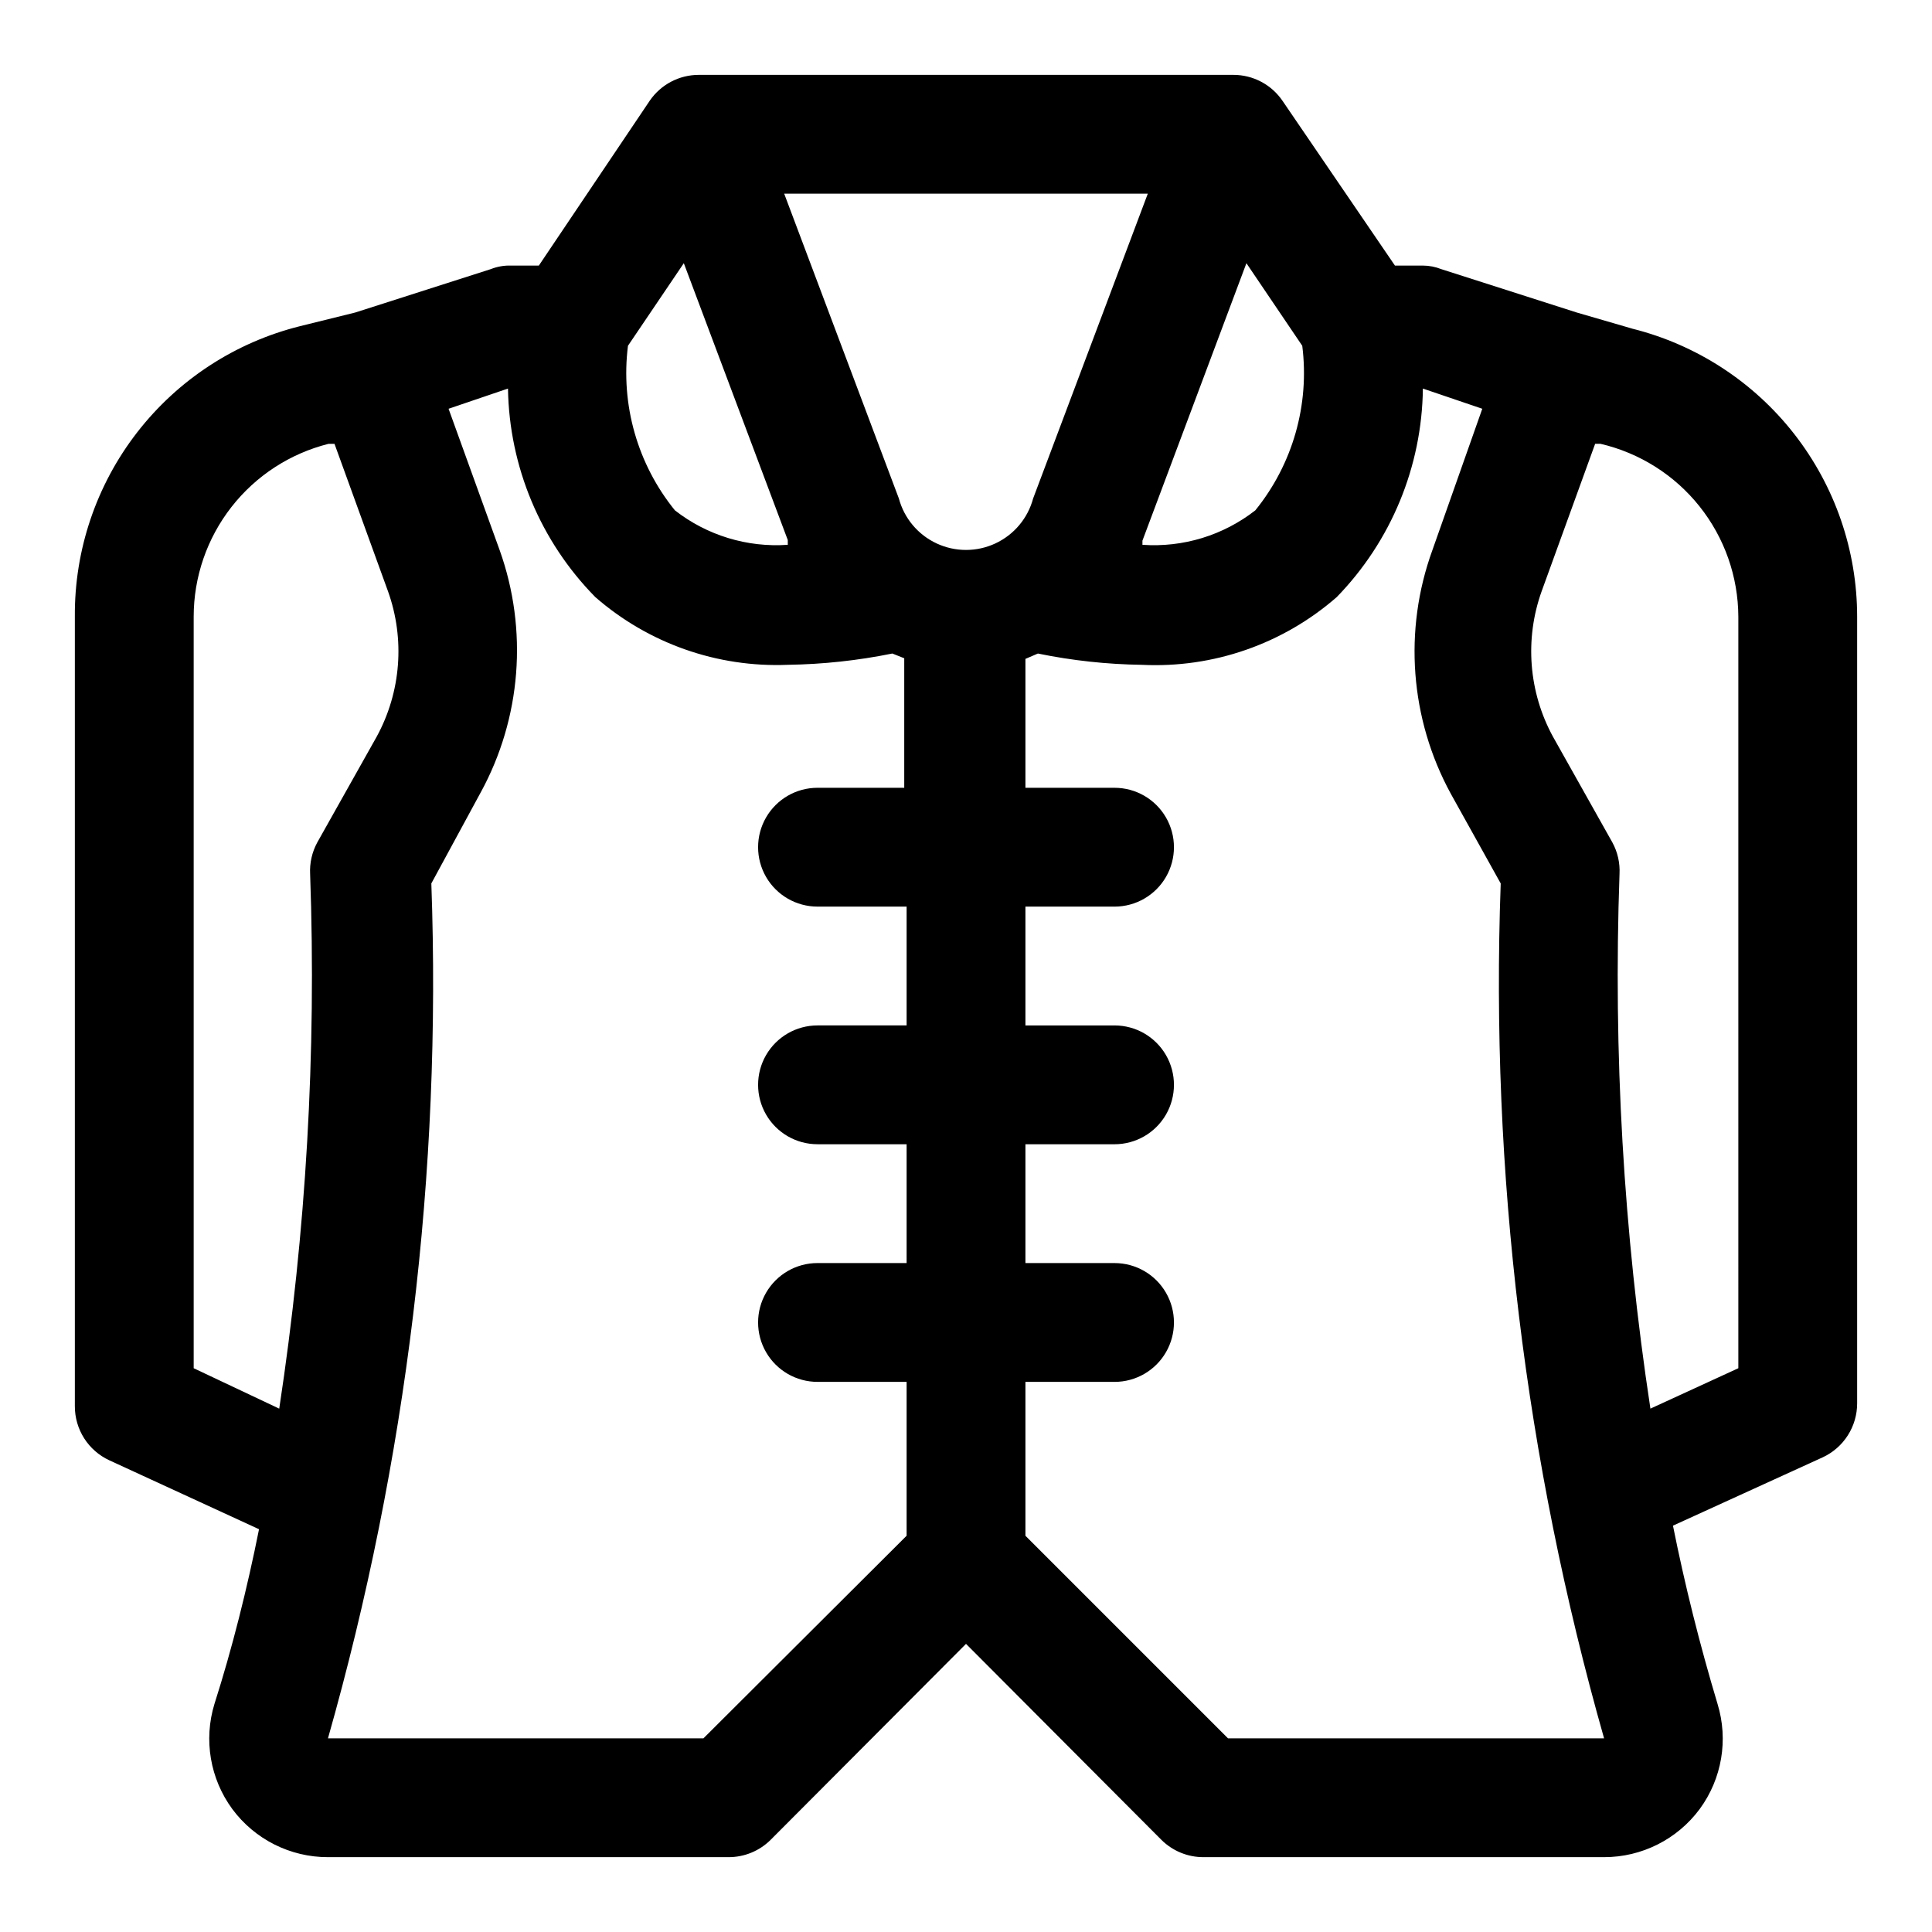
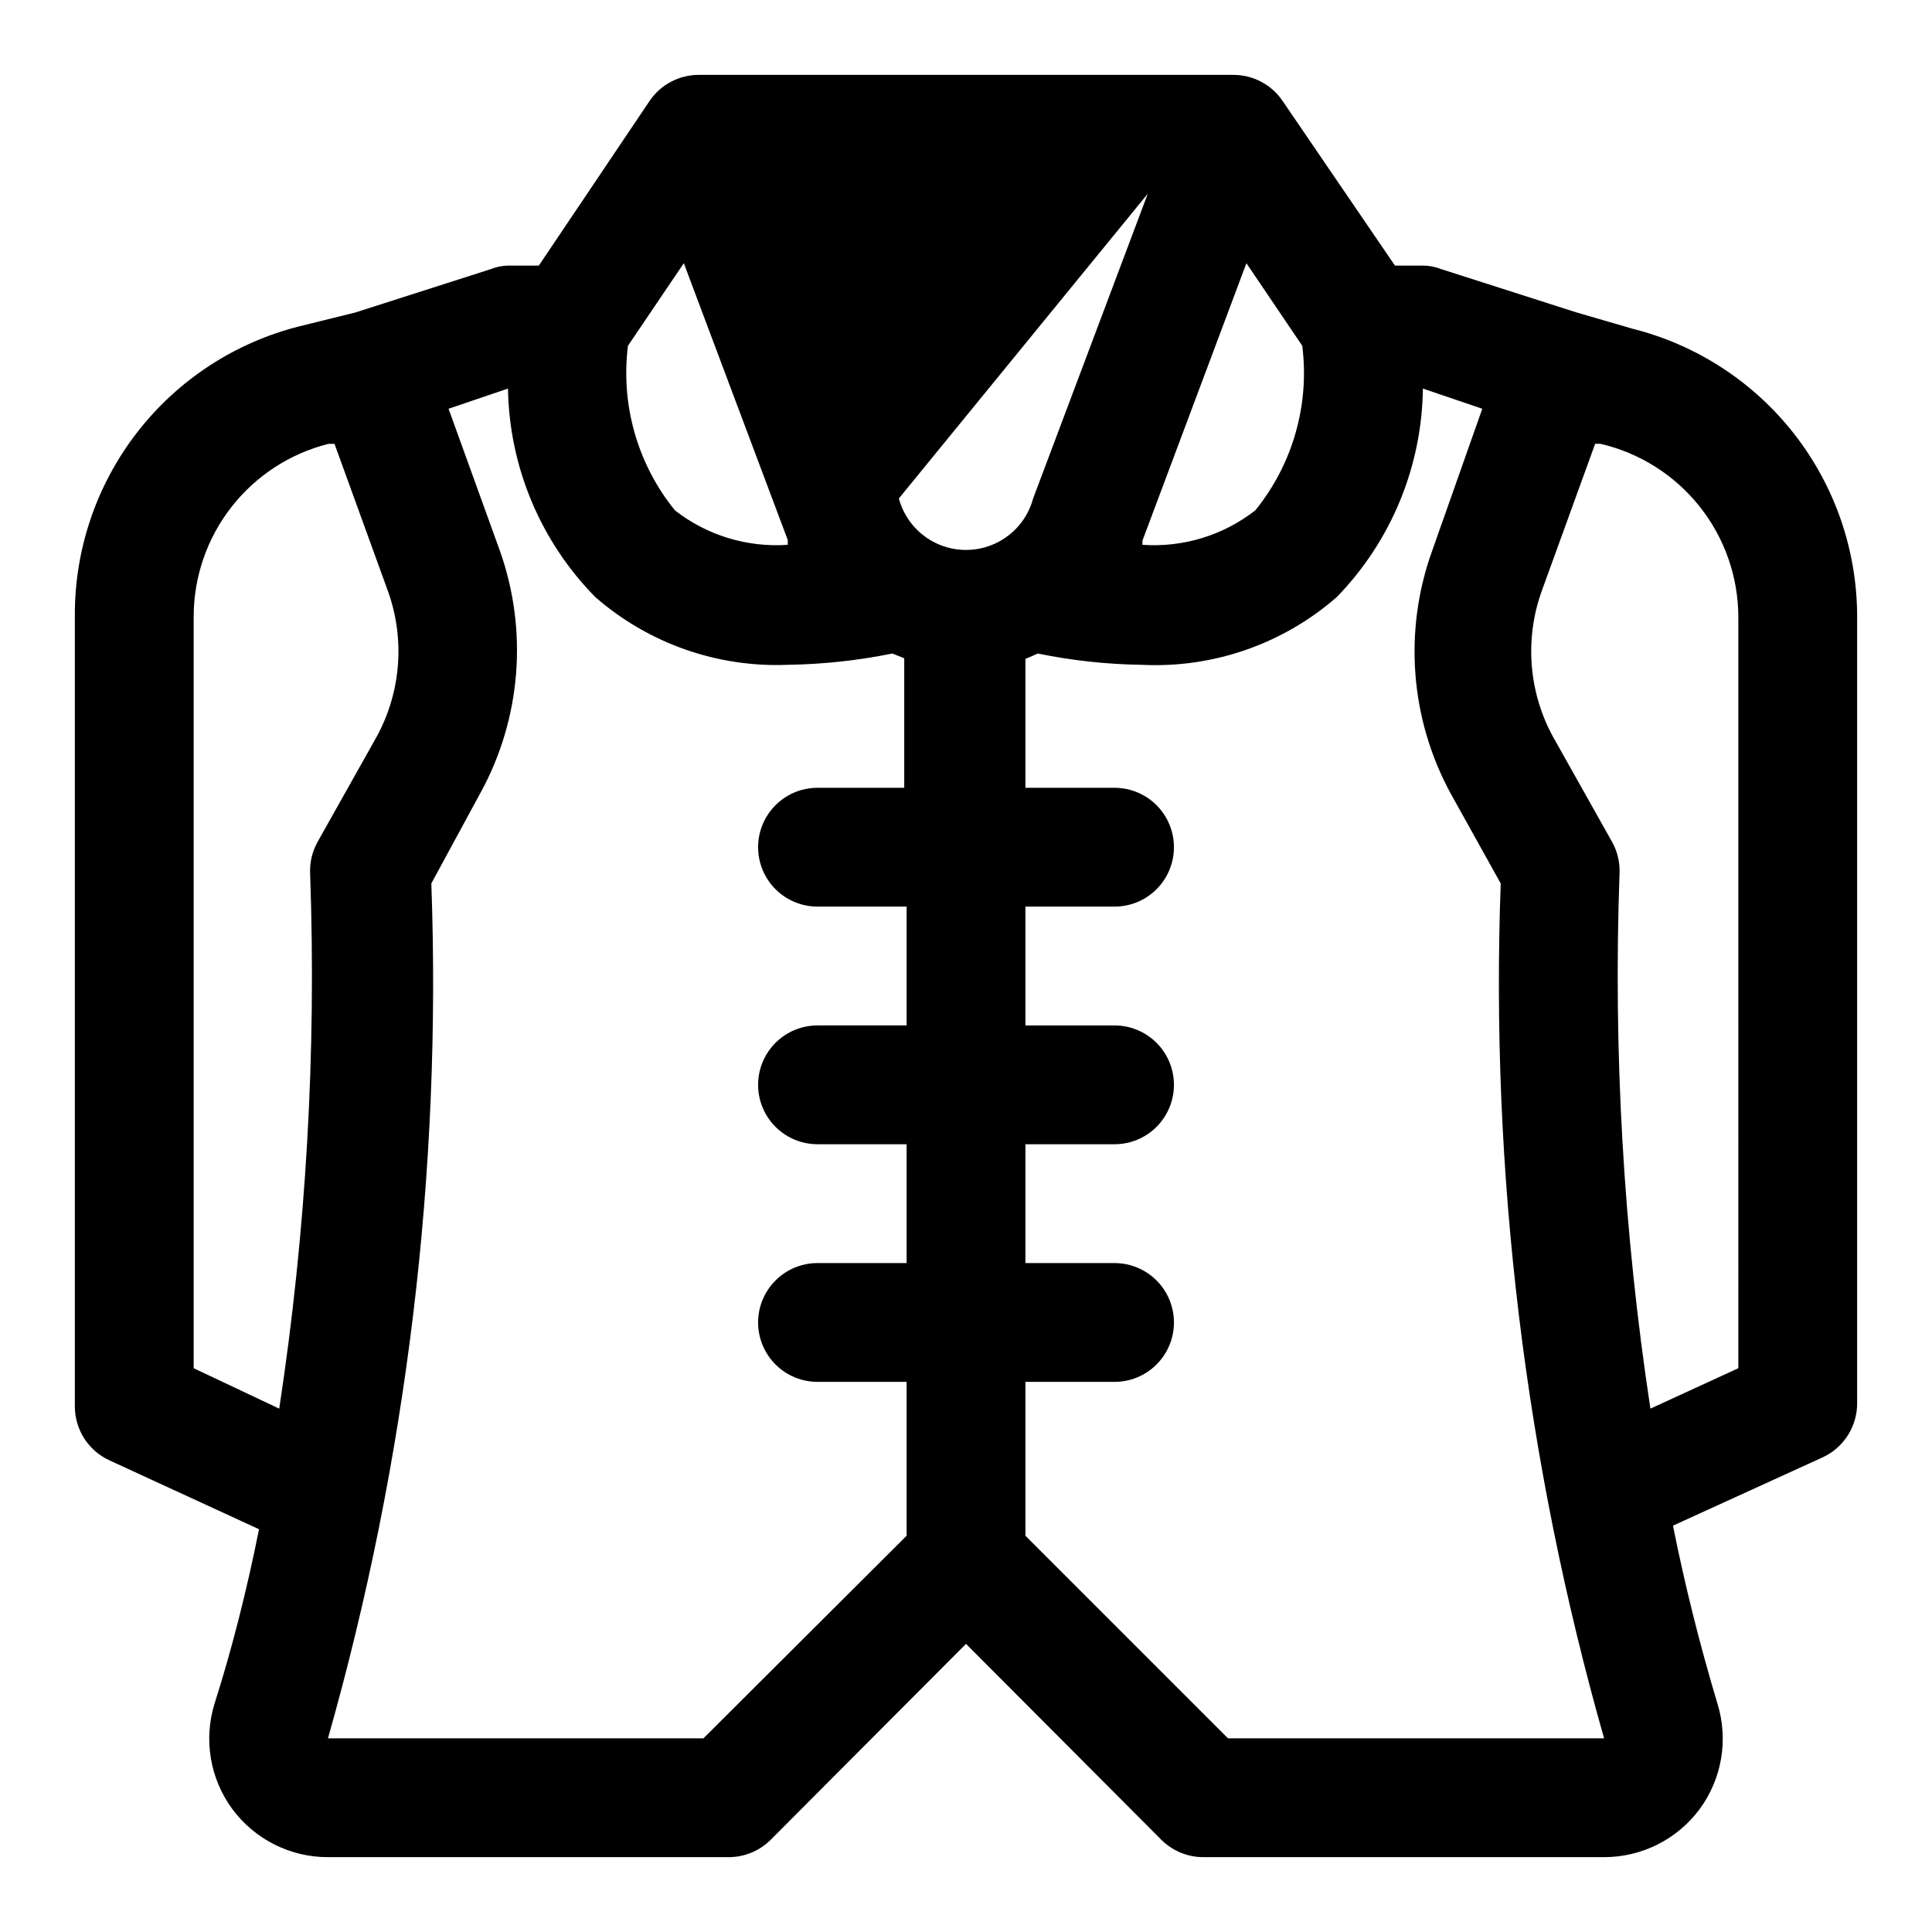
<svg xmlns="http://www.w3.org/2000/svg" fill="#000000" width="800px" height="800px" version="1.1" viewBox="144 144 512 512">
-   <path d="m576.49 231.07-14.641-4.254-35.898-11.492c-1.551-0.617-3.207-0.938-4.879-0.945h-7.398l-29.758-43.609c-2.934-4.34-7.832-6.938-13.066-6.93h-141.7c-5.148 0.012-9.973 2.539-12.91 6.773l-29.441 43.766h-7.398c-1.828-0.055-3.652 0.27-5.352 0.945l-35.898 11.492-14.641 3.621c-17.145 4.277-32.348 14.195-43.172 28.16-10.824 13.965-16.633 31.164-16.5 48.828v209.24c-0.004 3.012 0.852 5.965 2.469 8.504 1.617 2.539 3.934 4.559 6.664 5.824l39.676 18.266c-3.148 15.742-7.086 31.488-11.809 46.289v-0.004c-2.918 9.516-1.164 19.848 4.723 27.867 5.949 8.031 15.355 12.766 25.348 12.754h106.12c4.184 0.023 8.207-1.621 11.176-4.566l51.801-51.957 51.797 51.957c2.973 2.945 6.992 4.59 11.18 4.566h106.11c9.992 0.012 19.402-4.723 25.348-12.754 5.891-8.02 7.641-18.352 4.723-27.867-4.723-15.742-8.66-31.488-11.809-47.23l39.676-18.105c2.734-1.266 5.047-3.289 6.664-5.828 1.617-2.539 2.477-5.488 2.469-8.5v-208.45c-0.004-17.559-5.883-34.613-16.695-48.449-10.809-13.836-25.938-23.66-42.977-27.906zm-99.816 48.176c-8.5 6.637-19.156 9.891-29.914 9.133v-1.102l27.551-73.523 14.801 21.883v-0.004c1.973 15.625-2.523 31.379-12.438 43.613zm-28.496-83.918-30.387 80.77c-1.41 5.258-5.074 9.621-10.008 11.918-4.934 2.301-10.633 2.301-15.566 0-4.934-2.297-8.598-6.66-10.008-11.918l-30.387-80.77zm-137.76 40.305 14.801-21.883 27.551 73.367v1.258 0.004c-10.758 0.758-21.414-2.496-29.914-9.133-9.914-12.234-14.406-27.988-12.438-43.613zm-115.09 270.96v-199.16c0-10.527 3.516-20.75 9.992-29.051 6.477-8.301 15.539-14.199 25.75-16.762h1.574l14.168 39.047v-0.004c4.555 12.695 3.469 26.734-2.992 38.574l-15.742 28.023c-1.387 2.555-2.043 5.441-1.891 8.344 1.684 47.387-1.055 94.824-8.188 141.7zm135.09 98.086h-99.504c20.902-73.625 30.148-150.07 27.395-226.56l13.066-24.09 0.004 0.004c10.766-19.715 12.598-43.086 5.035-64.238l-13.539-37.469 15.742-5.352 0.004-0.004c0.328 20.711 8.613 40.5 23.141 55.262 14.082 12.289 32.34 18.711 51.012 17.949 9.309-0.137 18.586-1.137 27.711-2.992l3.148 1.258v34.324h-22.988c-5.625 0-10.82 3-13.633 7.871-2.812 4.871-2.812 10.875 0 15.746 2.812 4.871 8.008 7.871 13.633 7.871h23.617v31.488h-23.617c-5.625 0-10.82 3-13.633 7.871-2.812 4.871-2.812 10.875 0 15.746s8.008 7.871 13.633 7.871h23.617v31.488h-23.617c-5.625 0-10.82 3-13.633 7.871s-2.812 10.875 0 15.746c2.812 4.871 8.008 7.871 13.633 7.871h23.617v40.777zm139.02 0-53.688-53.688v-40.777h23.617c5.625 0 10.82-3 13.633-7.871 2.812-4.871 2.812-10.875 0-15.746s-8.008-7.871-13.633-7.871h-23.617v-31.488h23.617c5.625 0 10.82-3 13.633-7.871s2.812-10.875 0-15.746c-2.812-4.871-8.008-7.871-13.633-7.871h-23.617v-31.488h23.617c5.625 0 10.82-3 13.633-7.871 2.812-4.871 2.812-10.875 0-15.746-2.812-4.871-8.008-7.871-13.633-7.871h-23.617v-34.164l3.305-1.418c9.07 1.863 18.297 2.863 27.555 2.992 18.887 0.926 37.398-5.508 51.641-17.949 14.41-14.812 22.586-34.594 22.828-55.262l15.742 5.352-13.223 37.473c-7.707 21.223-5.93 44.73 4.879 64.551l13.227 23.773c-2.773 76.488 6.473 152.94 27.395 226.56zm135.24-98.086-23.301 10.707c-7.133-46.875-9.871-94.312-8.188-141.7 0.152-2.902-0.5-5.789-1.891-8.344l-15.742-28.023c-6.461-11.84-7.547-25.879-2.992-38.574l14.168-39.047h1.418v0.004c10.355 2.41 19.598 8.242 26.227 16.559 6.629 8.312 10.258 18.621 10.301 29.254z" />
+   <path d="m576.49 231.07-14.641-4.254-35.898-11.492c-1.551-0.617-3.207-0.938-4.879-0.945h-7.398l-29.758-43.609c-2.934-4.34-7.832-6.938-13.066-6.93h-141.7c-5.148 0.012-9.973 2.539-12.91 6.773l-29.441 43.766h-7.398c-1.828-0.055-3.652 0.27-5.352 0.945l-35.898 11.492-14.641 3.621c-17.145 4.277-32.348 14.195-43.172 28.16-10.824 13.965-16.633 31.164-16.5 48.828v209.24c-0.004 3.012 0.852 5.965 2.469 8.504 1.617 2.539 3.934 4.559 6.664 5.824l39.676 18.266c-3.148 15.742-7.086 31.488-11.809 46.289v-0.004c-2.918 9.516-1.164 19.848 4.723 27.867 5.949 8.031 15.355 12.766 25.348 12.754h106.12c4.184 0.023 8.207-1.621 11.176-4.566l51.801-51.957 51.797 51.957c2.973 2.945 6.992 4.59 11.18 4.566h106.11c9.992 0.012 19.402-4.723 25.348-12.754 5.891-8.02 7.641-18.352 4.723-27.867-4.723-15.742-8.66-31.488-11.809-47.23l39.676-18.105c2.734-1.266 5.047-3.289 6.664-5.828 1.617-2.539 2.477-5.488 2.469-8.5v-208.45c-0.004-17.559-5.883-34.613-16.695-48.449-10.809-13.836-25.938-23.66-42.977-27.906zm-99.816 48.176c-8.5 6.637-19.156 9.891-29.914 9.133v-1.102l27.551-73.523 14.801 21.883v-0.004c1.973 15.625-2.523 31.379-12.438 43.613zm-28.496-83.918-30.387 80.77c-1.41 5.258-5.074 9.621-10.008 11.918-4.934 2.301-10.633 2.301-15.566 0-4.934-2.297-8.598-6.66-10.008-11.918zm-137.76 40.305 14.801-21.883 27.551 73.367v1.258 0.004c-10.758 0.758-21.414-2.496-29.914-9.133-9.914-12.234-14.406-27.988-12.438-43.613zm-115.09 270.96v-199.16c0-10.527 3.516-20.75 9.992-29.051 6.477-8.301 15.539-14.199 25.75-16.762h1.574l14.168 39.047v-0.004c4.555 12.695 3.469 26.734-2.992 38.574l-15.742 28.023c-1.387 2.555-2.043 5.441-1.891 8.344 1.684 47.387-1.055 94.824-8.188 141.7zm135.09 98.086h-99.504c20.902-73.625 30.148-150.07 27.395-226.56l13.066-24.09 0.004 0.004c10.766-19.715 12.598-43.086 5.035-64.238l-13.539-37.469 15.742-5.352 0.004-0.004c0.328 20.711 8.613 40.5 23.141 55.262 14.082 12.289 32.34 18.711 51.012 17.949 9.309-0.137 18.586-1.137 27.711-2.992l3.148 1.258v34.324h-22.988c-5.625 0-10.82 3-13.633 7.871-2.812 4.871-2.812 10.875 0 15.746 2.812 4.871 8.008 7.871 13.633 7.871h23.617v31.488h-23.617c-5.625 0-10.82 3-13.633 7.871-2.812 4.871-2.812 10.875 0 15.746s8.008 7.871 13.633 7.871h23.617v31.488h-23.617c-5.625 0-10.82 3-13.633 7.871s-2.812 10.875 0 15.746c2.812 4.871 8.008 7.871 13.633 7.871h23.617v40.777zm139.02 0-53.688-53.688v-40.777h23.617c5.625 0 10.82-3 13.633-7.871 2.812-4.871 2.812-10.875 0-15.746s-8.008-7.871-13.633-7.871h-23.617v-31.488h23.617c5.625 0 10.82-3 13.633-7.871s2.812-10.875 0-15.746c-2.812-4.871-8.008-7.871-13.633-7.871h-23.617v-31.488h23.617c5.625 0 10.82-3 13.633-7.871 2.812-4.871 2.812-10.875 0-15.746-2.812-4.871-8.008-7.871-13.633-7.871h-23.617v-34.164l3.305-1.418c9.07 1.863 18.297 2.863 27.555 2.992 18.887 0.926 37.398-5.508 51.641-17.949 14.41-14.812 22.586-34.594 22.828-55.262l15.742 5.352-13.223 37.473c-7.707 21.223-5.93 44.73 4.879 64.551l13.227 23.773c-2.773 76.488 6.473 152.94 27.395 226.56zm135.24-98.086-23.301 10.707c-7.133-46.875-9.871-94.312-8.188-141.7 0.152-2.902-0.5-5.789-1.891-8.344l-15.742-28.023c-6.461-11.84-7.547-25.879-2.992-38.574l14.168-39.047h1.418v0.004c10.355 2.41 19.598 8.242 26.227 16.559 6.629 8.312 10.258 18.621 10.301 29.254z" />
</svg>